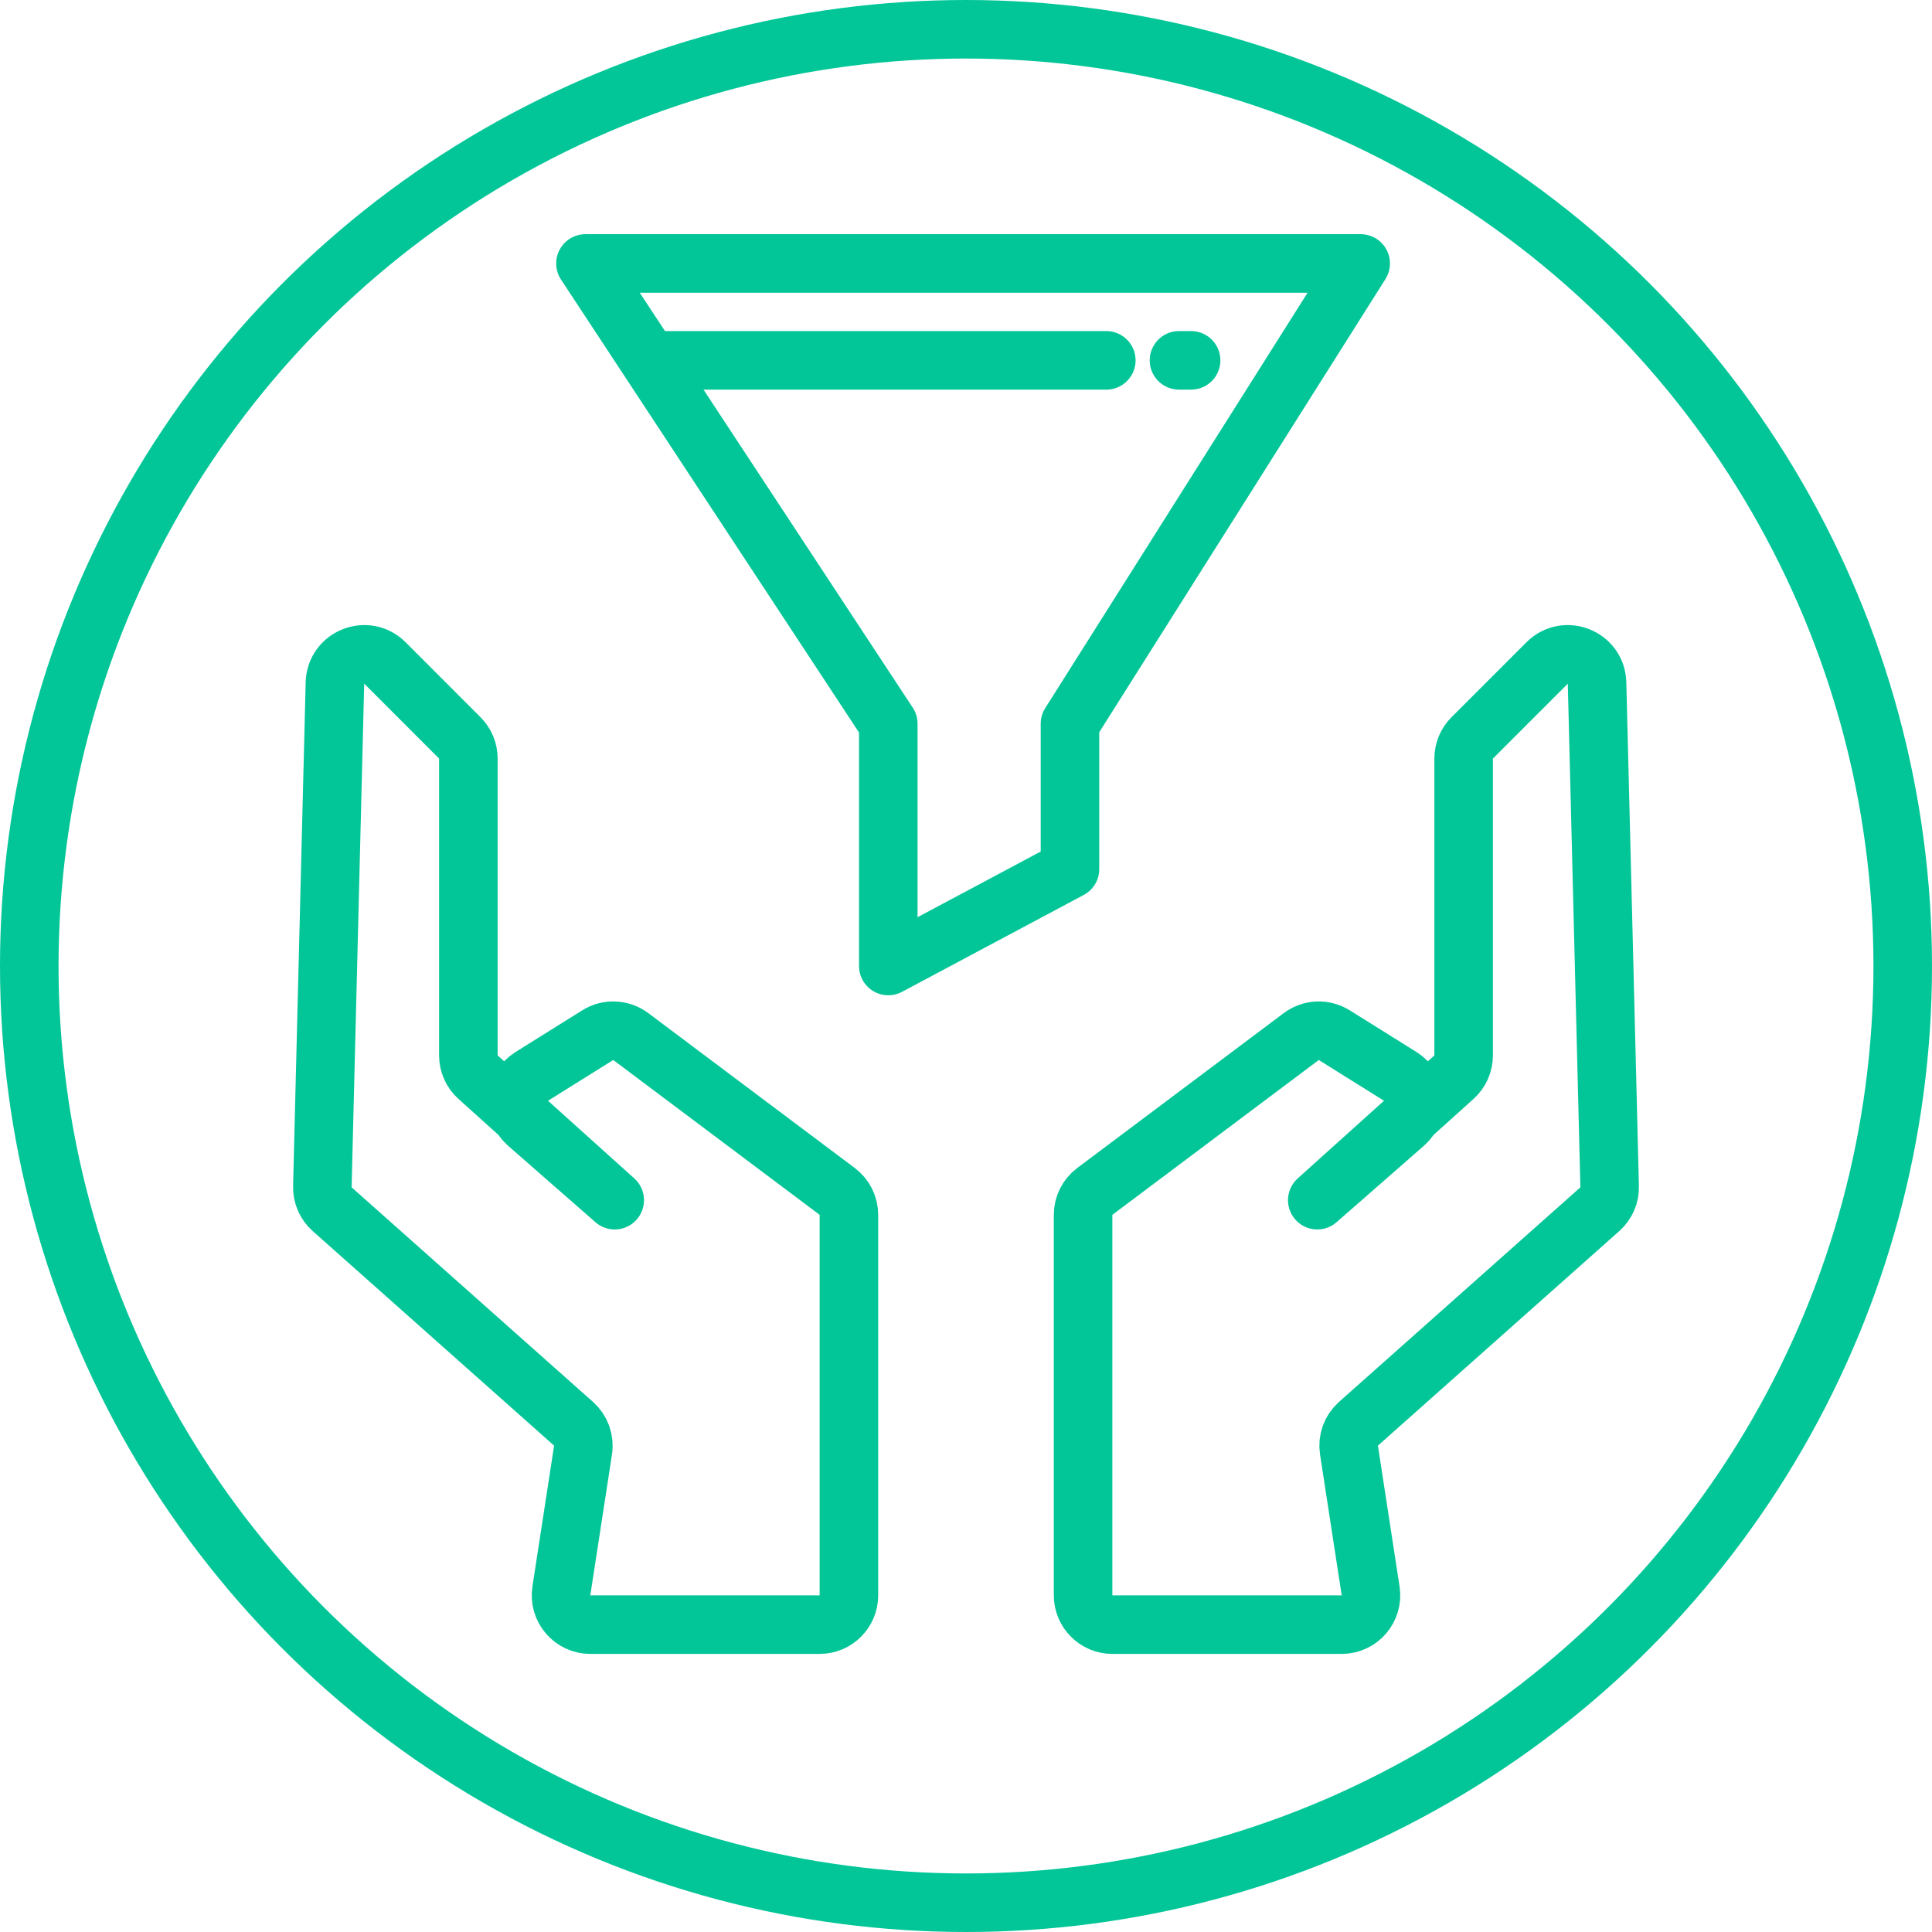
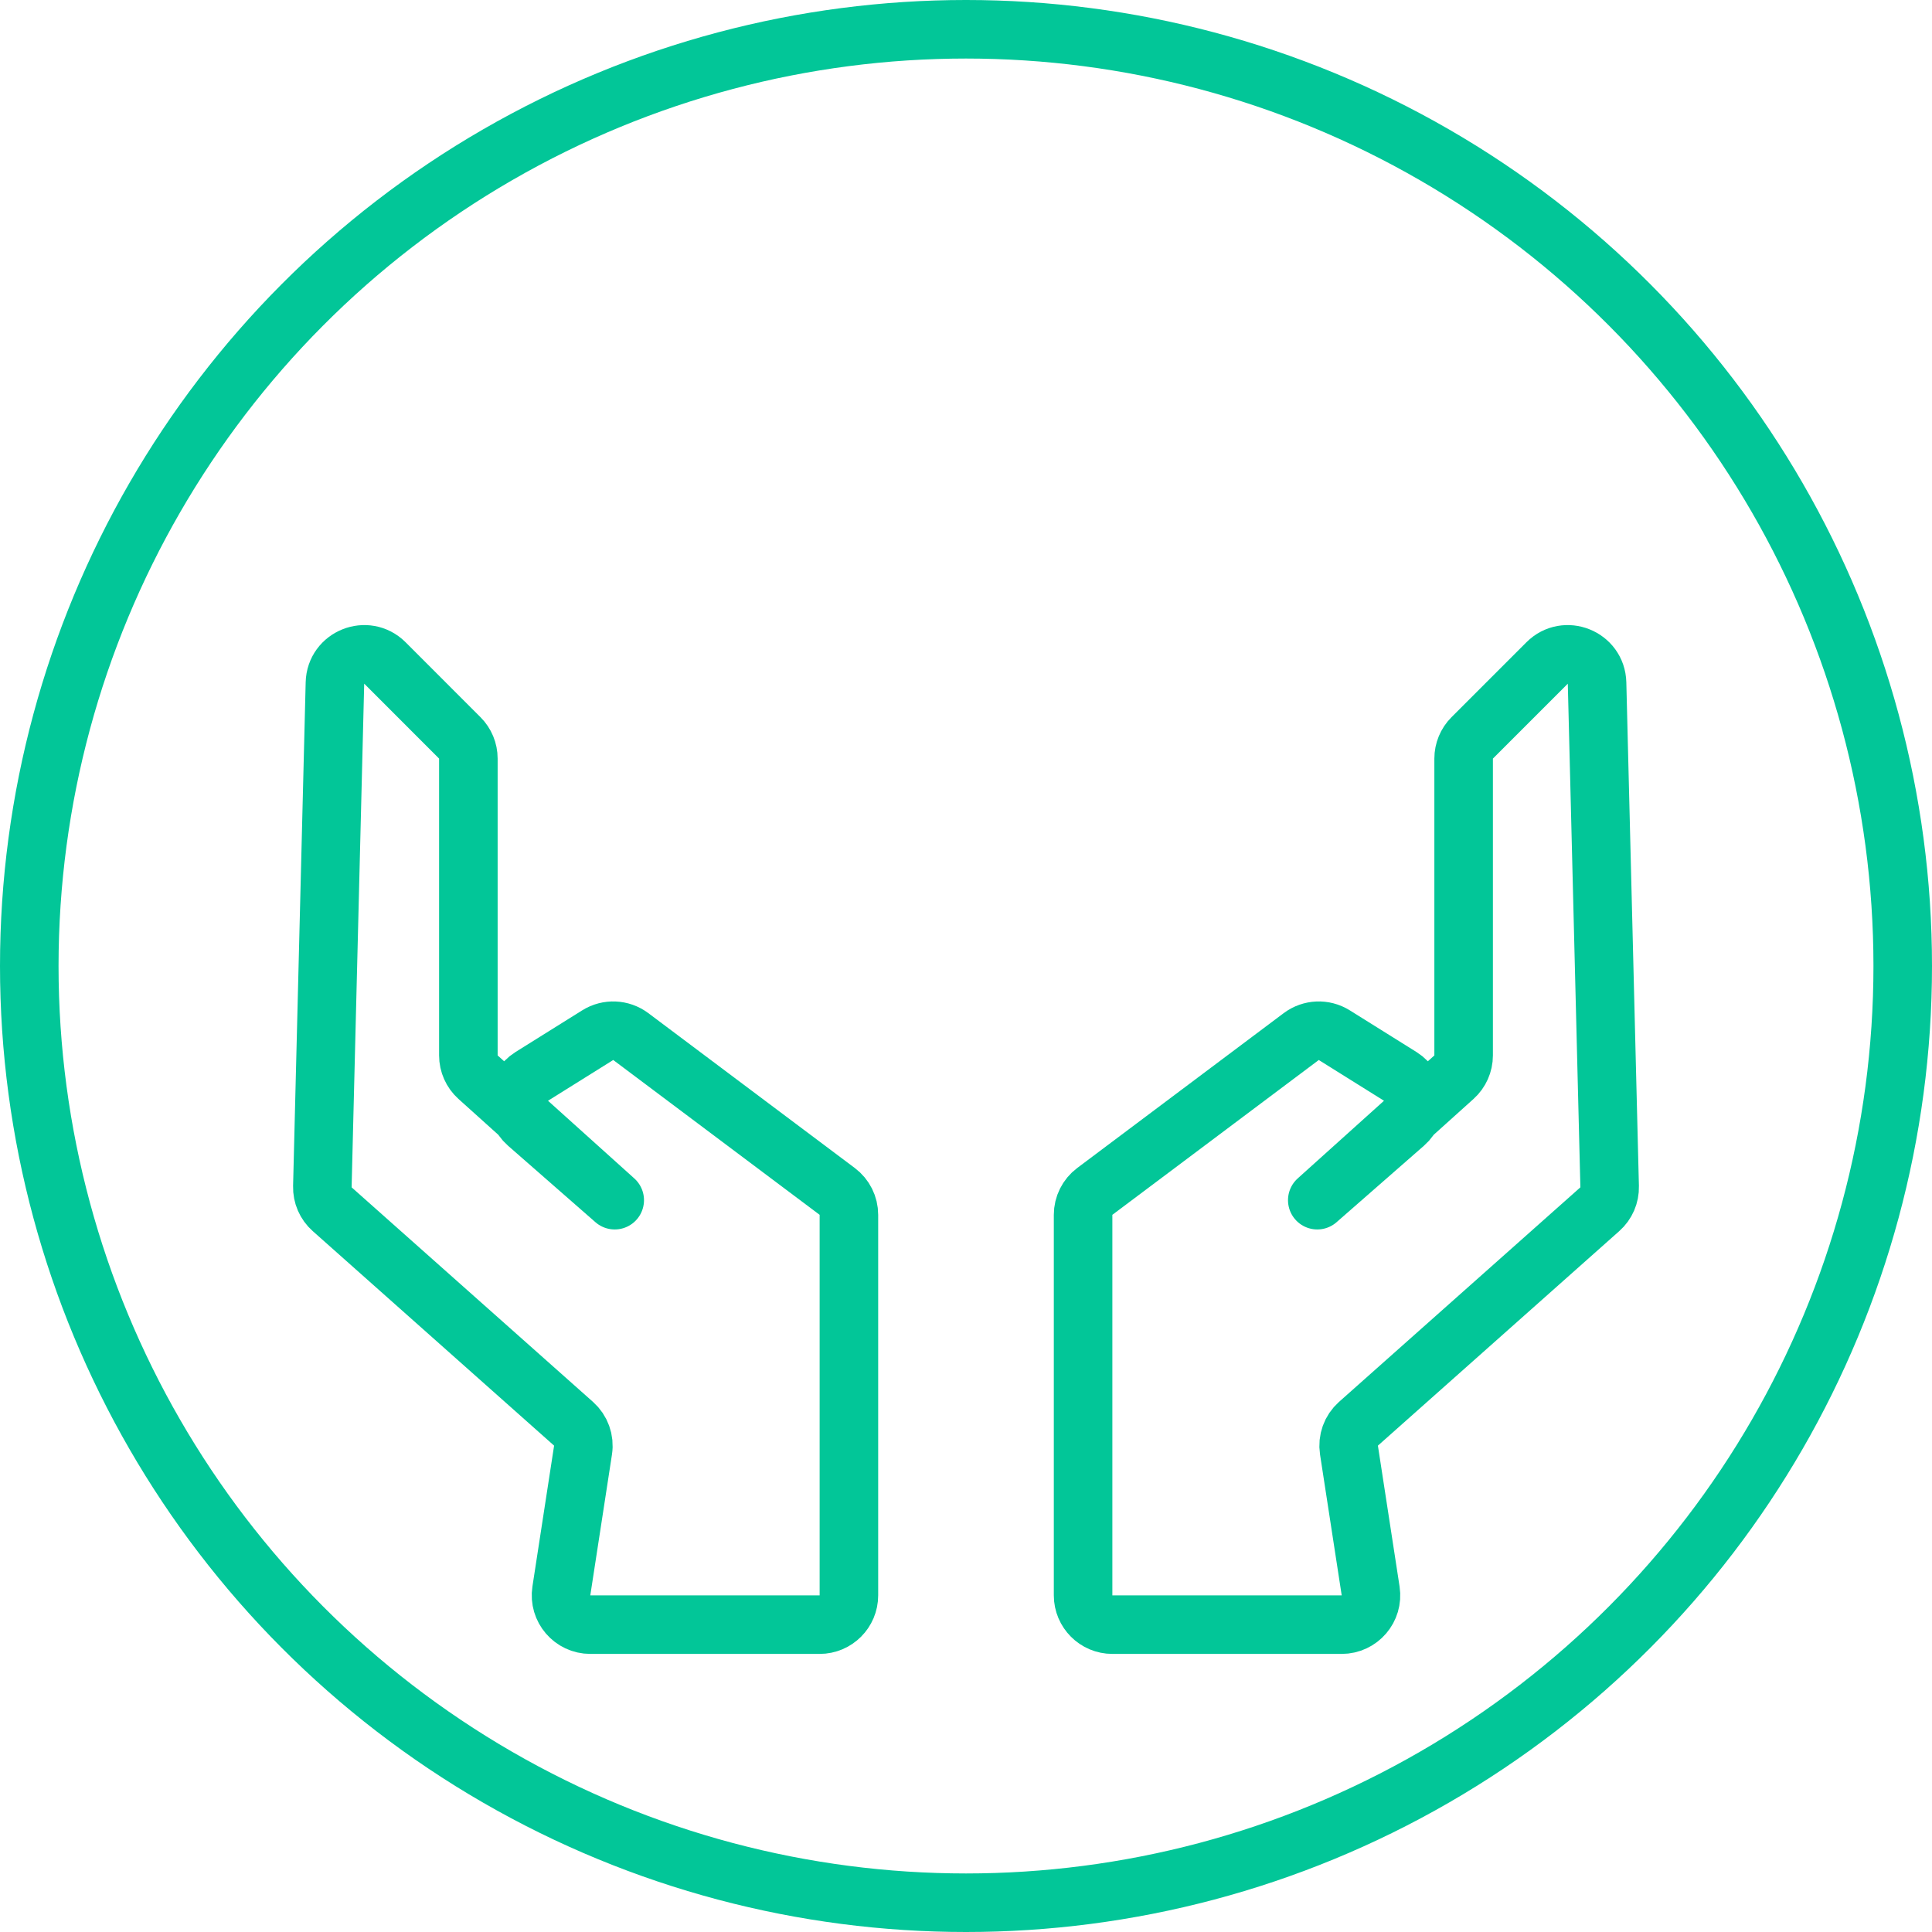
<svg xmlns="http://www.w3.org/2000/svg" width="66" height="66" viewBox="0 0 66 66" fill="none">
-   <path d="M20 9L30.345 24.724V33L36.552 29.69V24.724L46.483 9H20Z" stroke="#02C698" stroke-width="2" stroke-linecap="round" stroke-linejoin="round" />
-   <path d="M37.793 12.31H22.482" stroke="#02C698" stroke-width="2" stroke-linecap="round" stroke-linejoin="round" />
-   <path d="M40.69 12.31H40.276" stroke="#02C698" stroke-width="2" stroke-linecap="round" stroke-linejoin="round" />
  <circle cx="33" cy="33" r="32" stroke="#02C698" stroke-width="2" />
  <path d="M21 41L18.014 38.387C17.509 37.945 17.573 37.142 18.142 36.786L20.419 35.363C20.769 35.144 21.218 35.163 21.549 35.411L28.6 40.7C28.852 40.889 29 41.185 29 41.5V54.5C29 55.052 28.552 55.5 28 55.5H20.166C19.553 55.5 19.084 54.954 19.177 54.348L19.917 49.538C19.969 49.203 19.847 48.864 19.593 48.638L11.347 41.308C11.127 41.113 11.004 40.83 11.012 40.536L11.442 23.331C11.464 22.452 12.527 22.027 13.149 22.648L15.707 25.207C15.895 25.395 16 25.649 16 25.914V36.055C16 36.338 16.12 36.608 16.331 36.798L21 41Z" stroke="#02C698" stroke-width="2" stroke-linecap="round" stroke-linejoin="round" />
  <path d="M45 41L47.986 38.387C48.491 37.945 48.427 37.142 47.858 36.786L45.581 35.363C45.231 35.144 44.782 35.163 44.452 35.411L37.4 40.7C37.148 40.889 37 41.185 37 41.5V54.5C37 55.052 37.448 55.5 38 55.5H45.834C46.447 55.5 46.916 54.954 46.823 54.348L46.083 49.538C46.031 49.203 46.153 48.864 46.407 48.638L54.653 41.308C54.873 41.113 54.996 40.83 54.988 40.536L54.558 23.331C54.536 22.452 53.473 22.027 52.852 22.648L50.293 25.207C50.105 25.395 50 25.649 50 25.914V36.055C50 36.338 49.88 36.608 49.669 36.798L45 41Z" stroke="#02C698" stroke-width="2" stroke-linecap="round" stroke-linejoin="round" />
</svg>